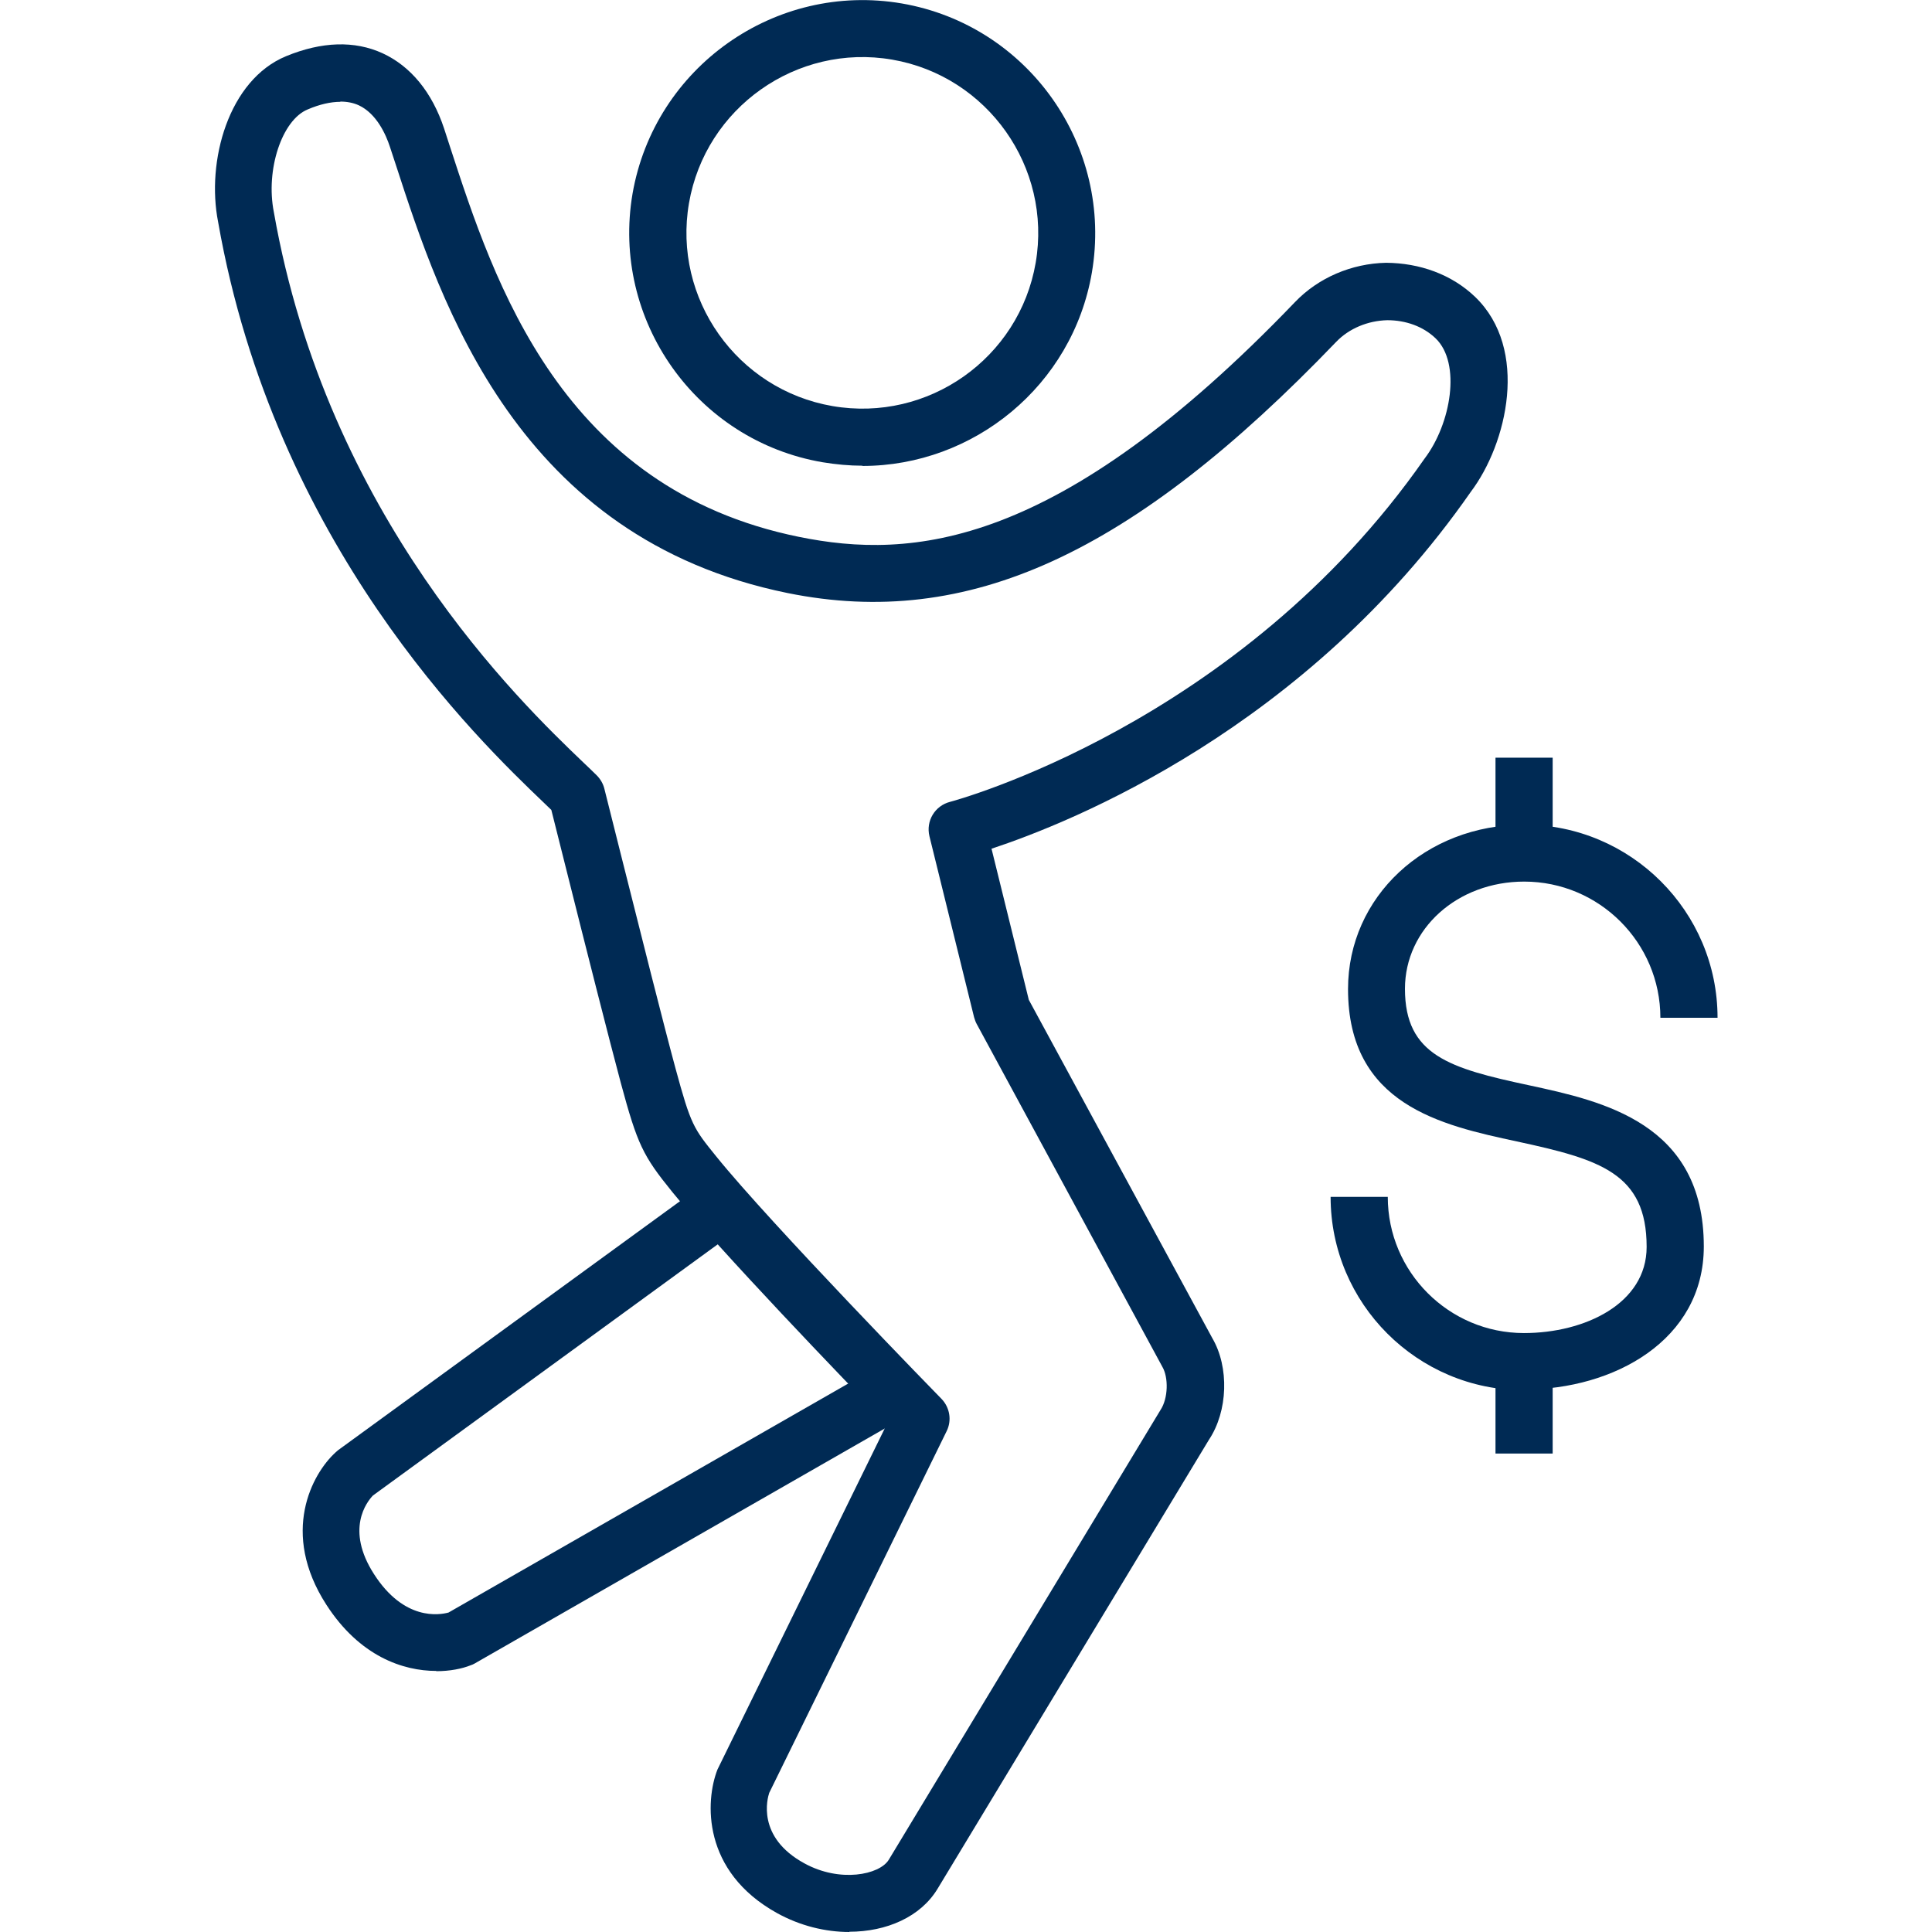
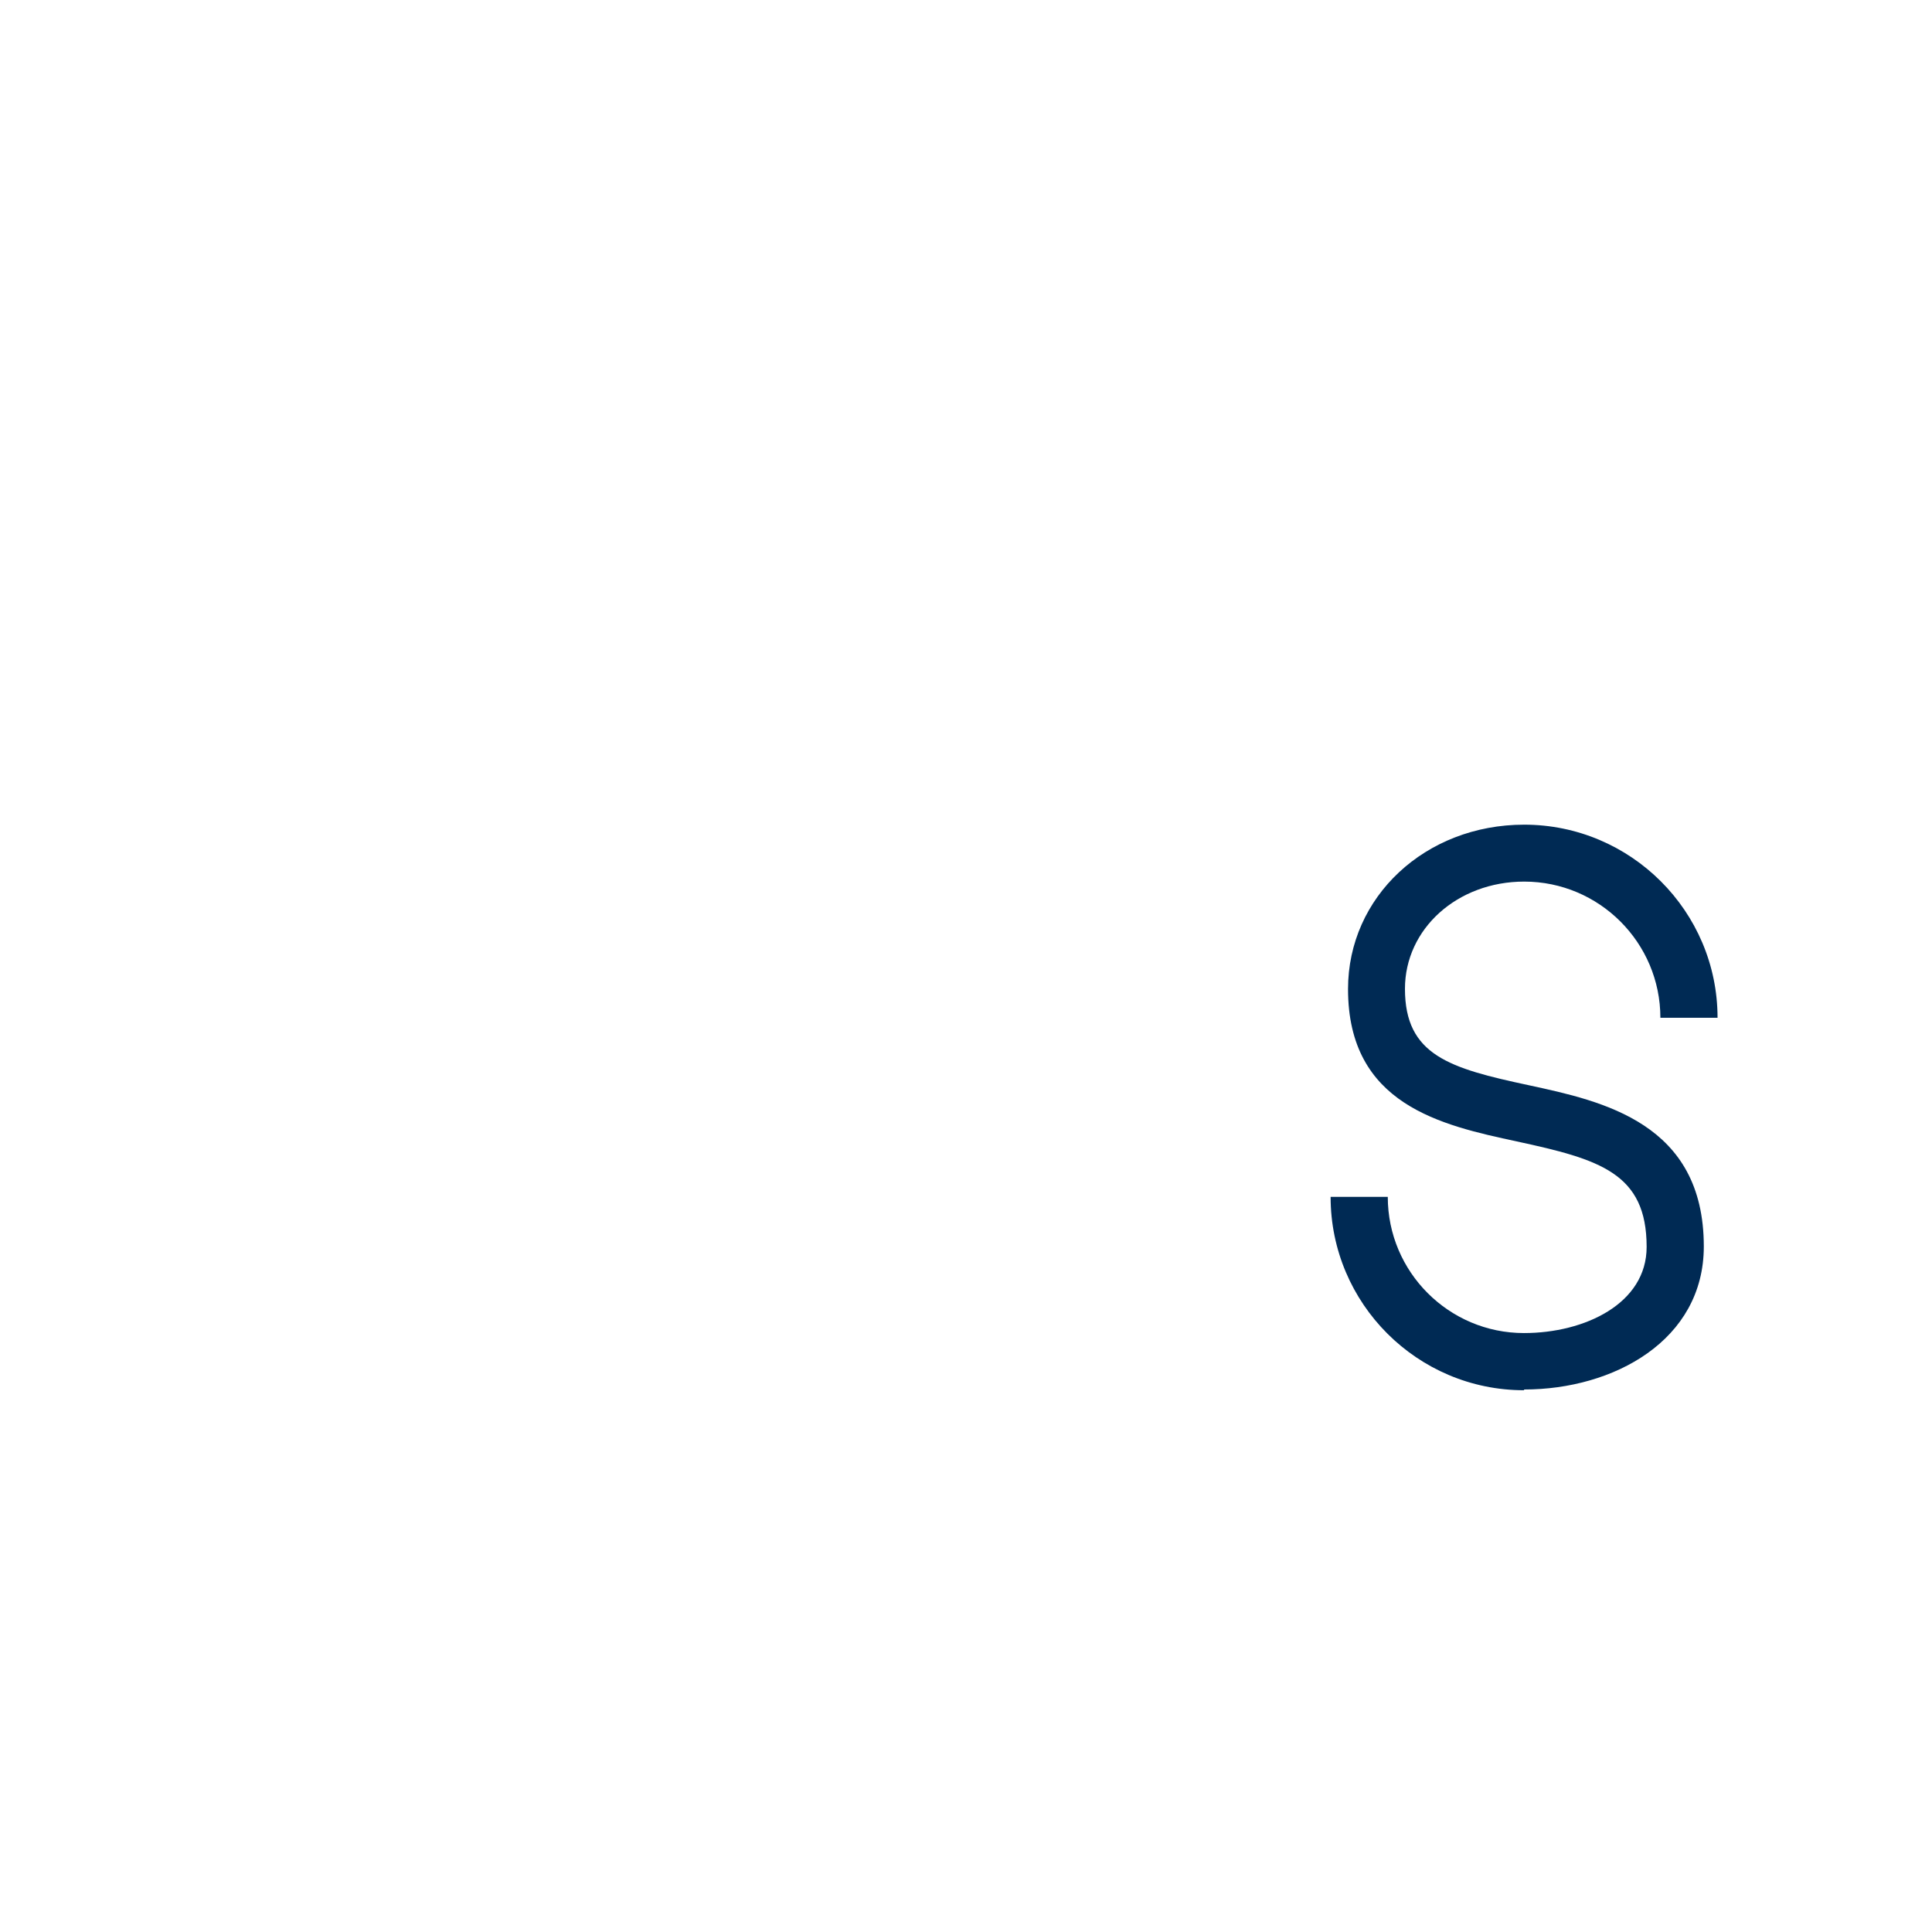
<svg xmlns="http://www.w3.org/2000/svg" data-name="Ebene 1" viewBox="0 0 78.74 78.74">
-   <path d="m17.78,68.1c-1.35,0-3.12-.59-4.48-2.7-1.89-2.93-.58-5.34.38-6.21.03-.03.06-.05.09-.08l14.94-10.88,1.37,1.88-14.88,10.84c-.25.26-1.13,1.38.04,3.2,1.23,1.92,2.67,1.67,3.04,1.57l17.56-10.06,1.16,2.02-17.66,10.12c-.05.03-.1.05-.16.07-.35.14-.84.24-1.4.24Z" fill="#002a54" stroke-width="0" />
-   <path d="m34.62,78.74c-.98,0-2.01-.25-2.95-.77-3.07-1.7-2.93-4.57-2.43-5.85l6.91-14.09c-1.73-1.78-6.82-7.07-8.75-9.45-1.2-1.48-1.42-1.93-2.1-4.45-.48-1.79-1.43-5.54-2.26-8.85l-.57-2.27c-.09-.08-.18-.18-.29-.28-2.72-2.6-10.98-10.53-13.29-23.68-.49-2.48.42-5.79,2.77-6.76h0c1.46-.6,2.79-.64,3.93-.12,1.15.53,2.02,1.59,2.51,3.07l.24.74c1.81,5.55,4.54,13.93,14.22,15.9,4.57.93,10.54.52,20.22-9.57.95-.99,2.3-1.57,3.71-1.6,1.37.01,2.67.47,3.63,1.39,2.21,2.13,1.31,5.98-.18,7.95-6.72,9.65-16.29,13.47-19.53,14.54l1.52,6.16,7.48,13.79c.69,1.18.64,2.97-.14,4.14l-11.06,18.3c-.69,1.14-2.07,1.75-3.6,1.75ZM13.87,4.15c-.39,0-.84.1-1.33.31h0c-1.05.43-1.72,2.46-1.38,4.18,2.18,12.43,10.03,19.96,12.61,22.43.22.21.4.38.55.53.15.15.26.34.31.54l.65,2.59c.83,3.3,1.77,7.04,2.25,8.81.63,2.32.73,2.44,1.66,3.59,2.22,2.75,9.11,9.81,9.18,9.88.34.35.43.88.21,1.32l-7.23,14.74c-.07.21-.53,1.8,1.43,2.87,1.45.8,3.06.47,3.44-.14l11.08-18.34c.31-.47.33-1.32.07-1.76l-7.56-13.96c-.05-.09-.08-.18-.11-.28l-1.82-7.38c-.15-.62.22-1.24.84-1.4.12-.03,11.79-3.15,19.34-13.99,1.08-1.42,1.5-3.89.45-4.9-.51-.49-1.22-.74-1.97-.74-.8.02-1.56.34-2.08.88-8.32,8.67-15.01,11.73-22.36,10.24-11.01-2.24-14.12-11.77-15.97-17.46l-.24-.73c-.16-.49-.54-1.35-1.27-1.69-.22-.1-.47-.15-.75-.15Z" fill="#002a54" stroke-width="0" />
-   <path d="m35.15,18.98c-.53,0-1.07-.05-1.62-.14-5.16-.88-8.63-5.8-7.75-10.95h0C26.68,2.73,31.6-.74,36.75.14c5.16.89,8.63,5.81,7.75,10.97-.79,4.61-4.82,7.88-9.35,7.88Zm-7.07-10.7c-.67,3.89,1.96,7.6,5.85,8.27,3.9.67,7.61-1.95,8.28-5.84.67-3.89-1.96-7.61-5.85-8.28-3.89-.67-7.61,1.96-8.28,5.85h0Z" fill="#002a54" stroke-width="0" />
-   <rect x="60.95" y="30.88" width="2.33" height="3.91" fill="#002a54" stroke-width="0" />
-   <rect x="60.95" y="55.5" width="2.33" height="3.74" fill="#002a54" stroke-width="0" />
  <path d="m62.11,56.66c-4.34,0-7.88-3.53-7.88-7.88h2.33c0,3.06,2.49,5.55,5.55,5.55,2.48,0,5-1.2,5-3.51,0-3.01-1.91-3.57-5.29-4.3-3.07-.66-6.88-1.49-6.88-6.21,0-3.76,3.15-6.7,7.18-6.7,4.34,0,7.88,3.53,7.88,7.87h-2.33c0-3.06-2.49-5.55-5.55-5.55-2.72,0-4.86,1.92-4.86,4.37,0,2.71,1.82,3.24,5.05,3.93,3.01.65,7.13,1.54,7.13,6.57,0,3.83-3.68,5.83-7.32,5.83Z" fill="#002a54" stroke-width="0" />
</svg>